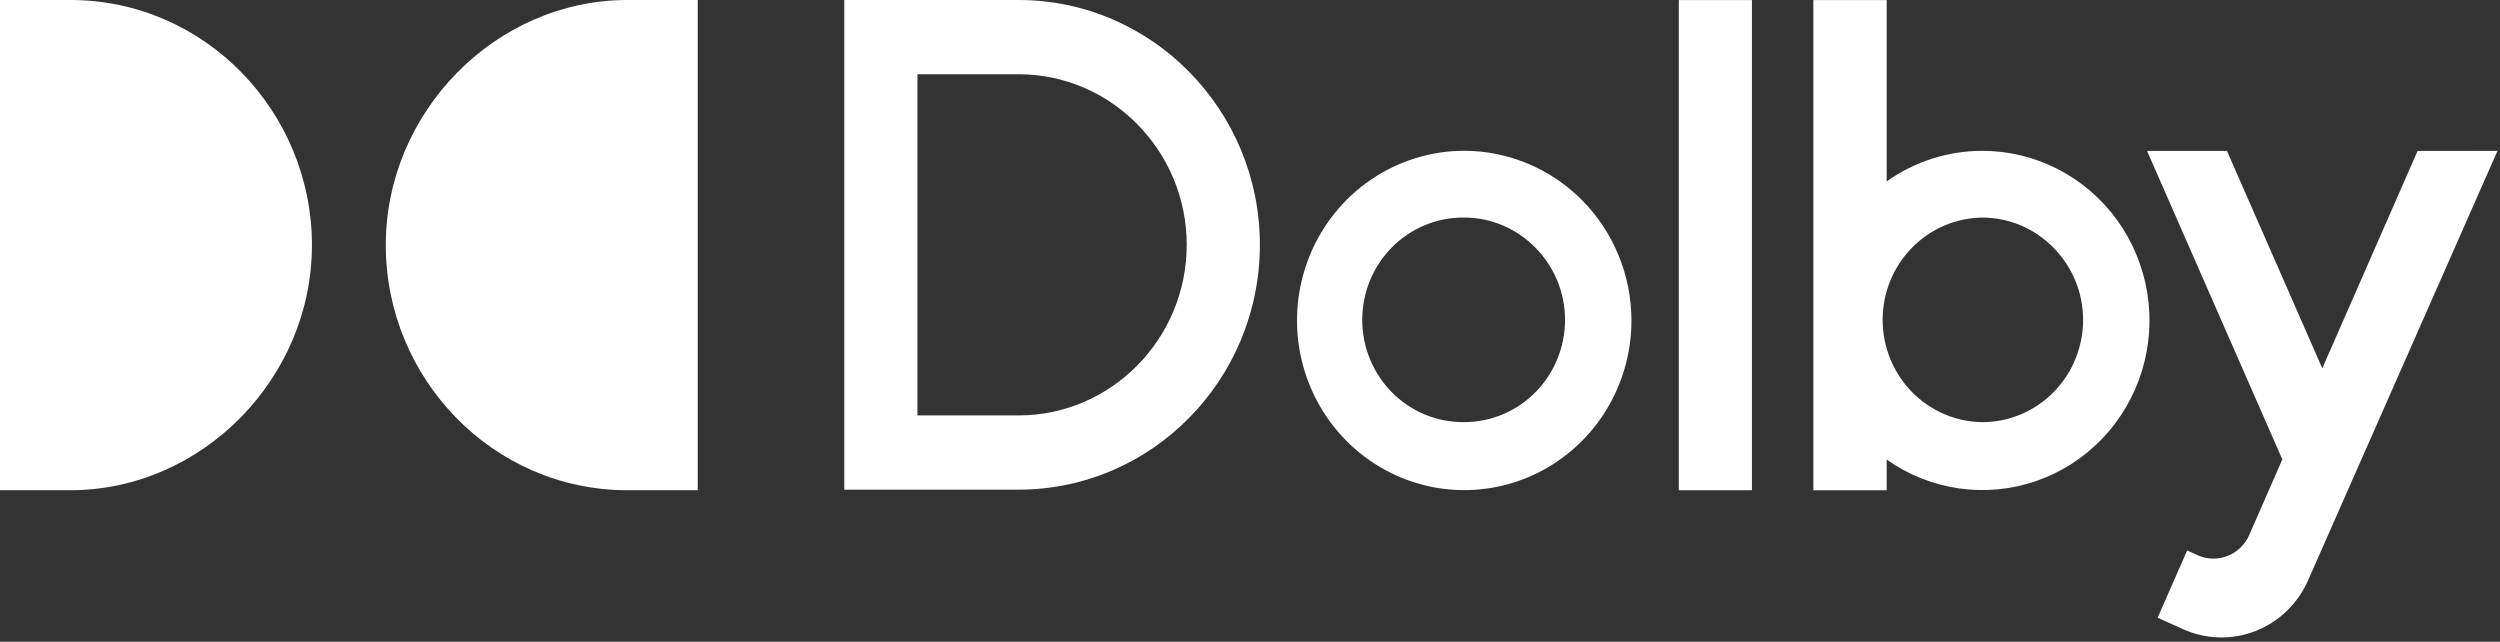
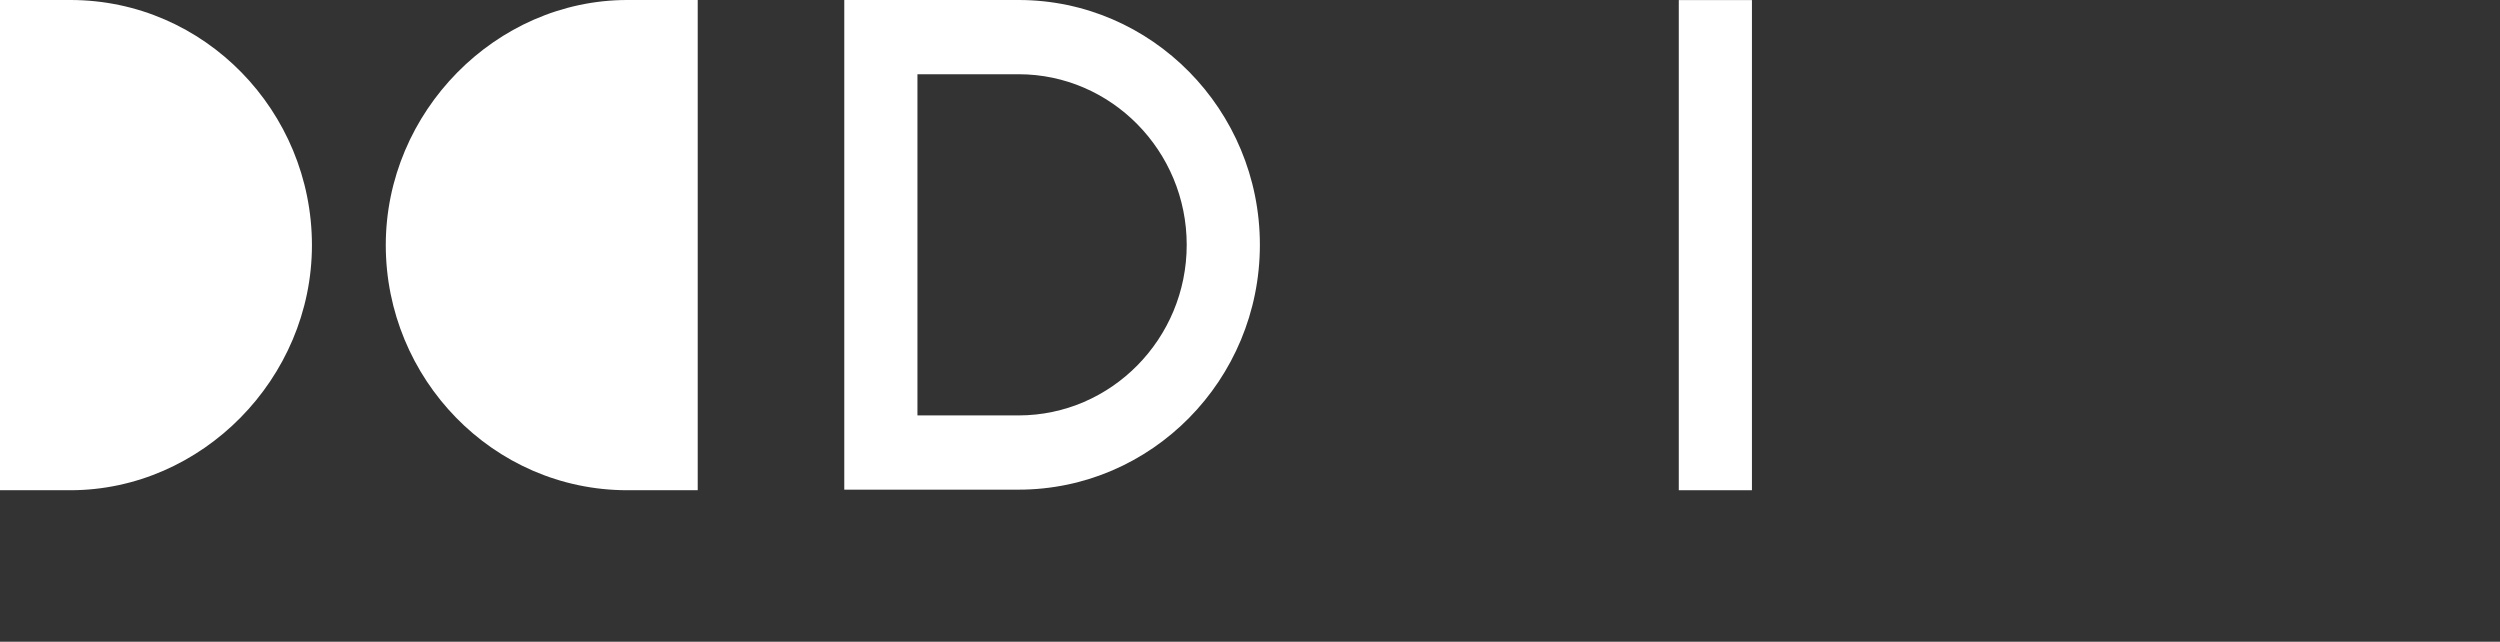
<svg xmlns="http://www.w3.org/2000/svg" width="187" height="48" viewBox="0 0 187 48" fill="none">
  <rect x="0" y="0" width="187" height="48" fill="#333333" stroke="none" />
  <g clip-path="url(#clip0_102_189)">
    <path d="M52.189 36.669H46.927C36.862 36.669 28.856 28.314 28.856 18.334C28.856 8.355 37.091 0 46.927 0H52.189V36.669Z" fill="white" />
    <path d="M0 0H5.261C15.326 0 23.333 8.355 23.333 18.334C23.333 28.314 15.098 36.669 5.261 36.669H0V0Z" fill="white" />
    <path d="M125.573 0.006V36.669H131.045V0.006H125.573Z" fill="white" />
-     <path d="M109.524 11.28C107.05 11.28 104.632 12.025 102.575 13.419C100.518 14.814 98.915 16.796 97.968 19.114C97.022 21.433 96.774 23.985 97.257 26.446C97.739 28.908 98.93 31.169 100.68 32.944C102.429 34.719 104.658 35.927 107.084 36.417C109.51 36.907 112.025 36.655 114.311 35.695C116.596 34.734 118.55 33.108 119.924 31.021C121.299 28.934 122.032 26.481 122.032 23.971C122.029 20.606 120.71 17.38 118.365 15.001C116.02 12.622 112.841 11.284 109.524 11.28ZM109.524 31.575C108.527 31.587 107.536 31.398 106.611 31.019C105.686 30.639 104.845 30.078 104.135 29.366C103.425 28.654 102.862 27.807 102.477 26.873C102.093 25.939 101.895 24.936 101.895 23.924C101.895 22.912 102.093 21.91 102.477 20.975C102.862 20.041 103.425 19.194 104.135 18.482C104.845 17.771 105.686 17.209 106.611 16.83C107.536 16.45 108.527 16.261 109.524 16.273C113.664 16.273 117.066 19.725 117.066 23.925C117.065 25.953 116.27 27.899 114.856 29.333C113.442 30.768 111.524 31.574 109.524 31.575Z" fill="white" />
-     <path d="M148.275 11.283C145.716 11.28 143.218 12.079 141.123 13.57V0.006H135.64V36.67H141.123V34.375C142.733 35.515 144.585 36.254 146.529 36.532C148.474 36.811 150.455 36.621 152.313 35.978C154.172 35.335 155.854 34.257 157.226 32.832C158.597 31.406 159.619 29.673 160.207 27.773C160.796 25.873 160.935 23.858 160.614 21.893C160.292 19.928 159.52 18.067 158.358 16.462C157.196 14.856 155.678 13.55 153.926 12.651C152.174 11.751 150.239 11.282 148.275 11.283ZM148.275 31.577C146.29 31.554 144.394 30.738 142.999 29.305C141.603 27.873 140.821 25.94 140.821 23.926C140.821 21.912 141.603 19.979 142.999 18.547C144.394 17.114 146.29 16.298 148.275 16.275C152.415 16.275 155.817 19.727 155.817 23.925C155.816 25.955 155.021 27.9 153.607 29.335C152.193 30.77 150.275 31.576 148.275 31.577Z" fill="white" />
    <path d="M76.19 0H63.152V36.626H76.19C86.142 36.626 94.239 28.411 94.239 18.314C94.239 8.216 86.142 0 76.19 0ZM76.19 31.073H68.625V5.553H76.19C83.118 5.553 88.766 11.284 88.766 18.314C88.766 25.343 83.118 31.073 76.19 31.073Z" fill="white" />
-     <path d="M180.836 11.29L173.707 27.551L166.578 11.29H160.6L170.718 34.363C170.718 34.363 168.243 40.016 168.238 40.029C167.922 40.745 167.339 41.305 166.617 41.587C165.895 41.868 165.093 41.849 164.385 41.532L163.599 41.177L161.39 46.207H161.399L163.294 47.064C165.011 47.835 166.958 47.884 168.709 47.201C170.461 46.518 171.875 45.158 172.64 43.419L186.813 11.286L180.836 11.29Z" fill="white" />
  </g>
  <defs>
    <clipPath id="clip0_102_189">
      <rect width="187" height="48" fill="white" />
    </clipPath>
  </defs>
</svg>